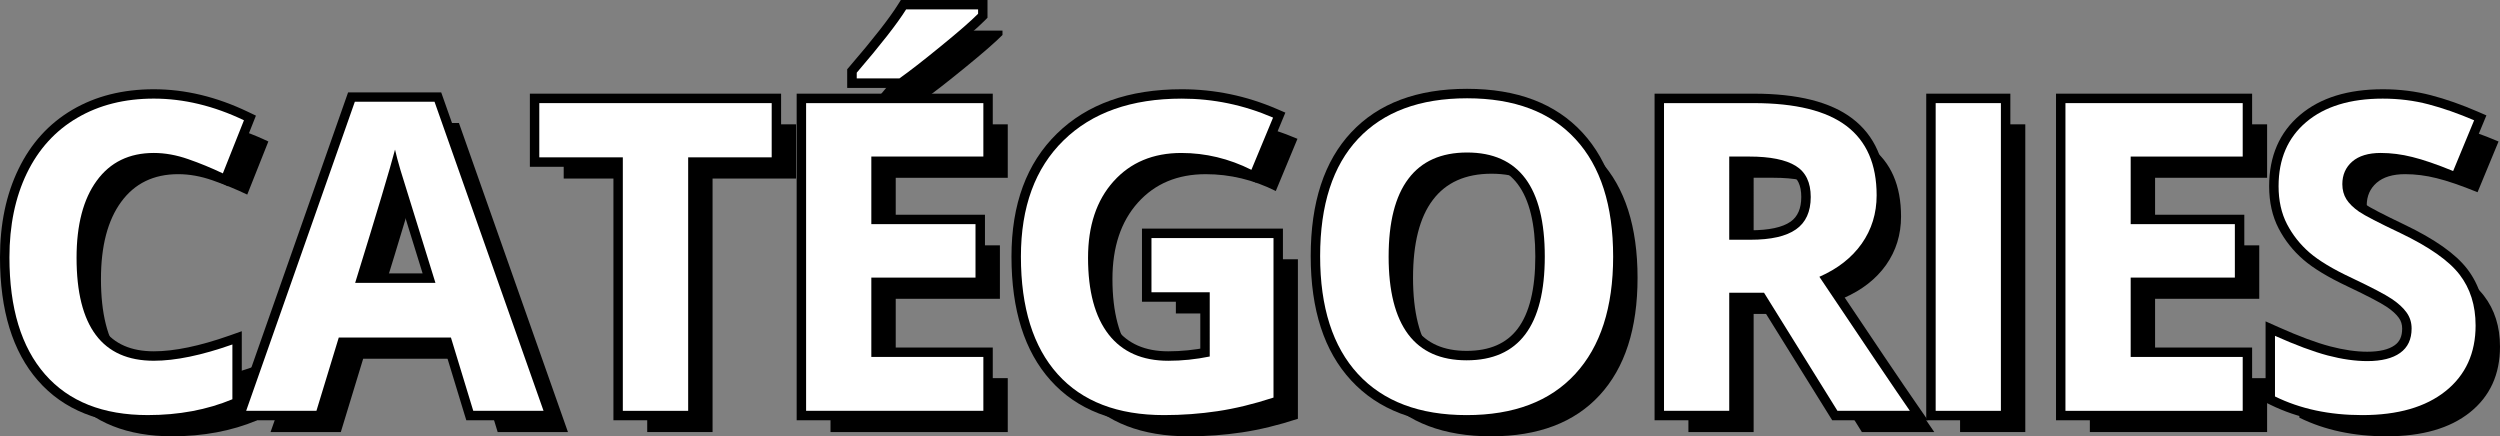
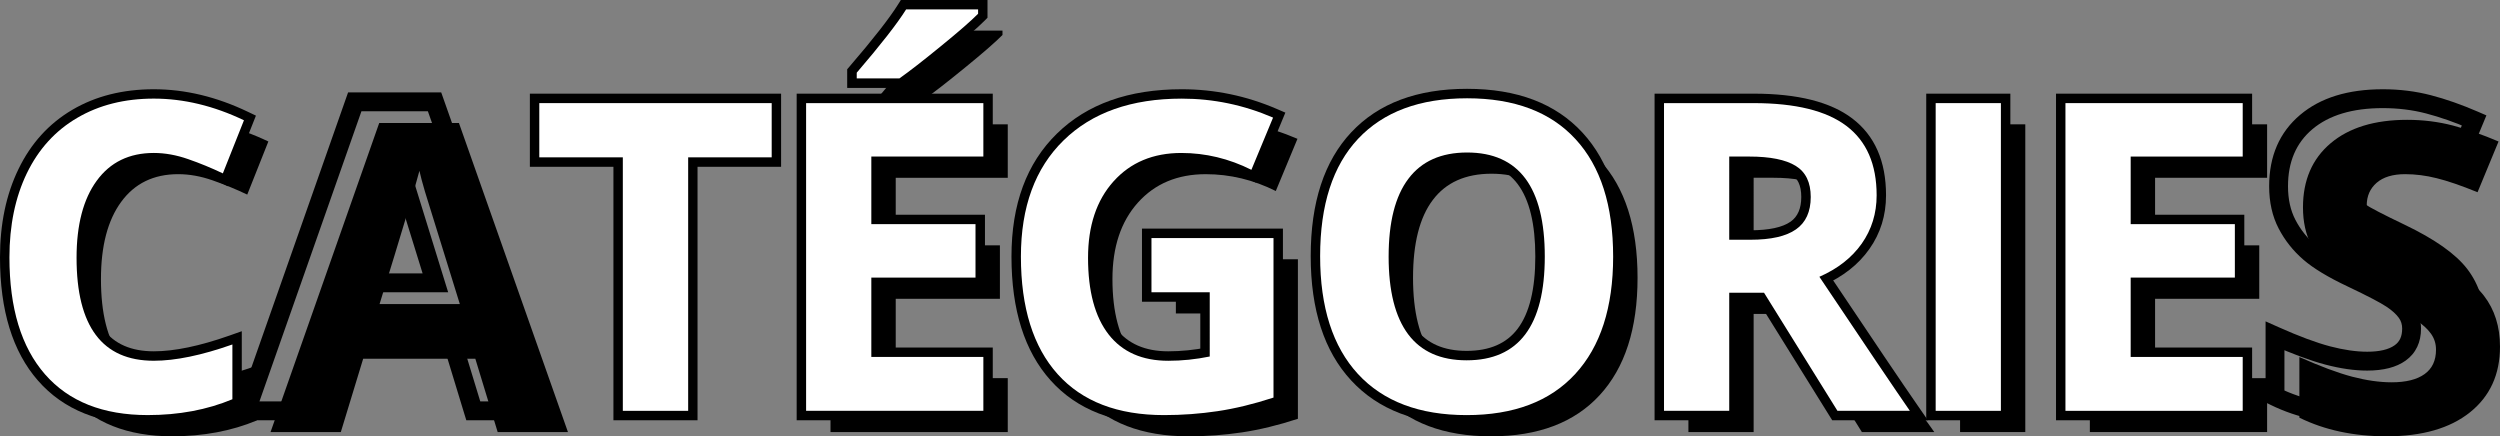
<svg xmlns="http://www.w3.org/2000/svg" xmlns:ns1="http://sodipodi.sourceforge.net/DTD/sodipodi-0.dtd" xmlns:ns2="http://www.inkscape.org/namespaces/inkscape" width="463.936" zoomAndPan="magnify" viewBox="0 0 347.952 60.726" height="80.968" preserveAspectRatio="xMidYMid" version="1.2" id="svg60" ns1:docname="GIF Sections.svg" ns2:version="1.3 (0e150ed, 2023-07-21)">
  <rect x="0" y="0" width="347.952" height="60.726" fill="#808080" stroke="none" />
  <ns1:namedview id="namedview60" pagecolor="#ffffff" bordercolor="#000000" borderopacity="0.25" ns2:showpageshadow="2" ns2:pageopacity="0.0" ns2:pagecheckerboard="0" ns2:deskcolor="#d1d1d1" ns2:zoom="0.472" ns2:cx="228.81356" ns2:cy="46.610169" ns2:window-width="1472" ns2:window-height="449" ns2:window-x="62" ns2:window-y="39" ns2:window-maximized="0" ns2:current-layer="svg60" />
  <defs id="defs1" />
  <g id="1faf89cb39" transform="translate(-15.118,-152.82)">
    <g style="fill:#000000;fill-opacity:1" id="g2">
      <g transform="translate(12.946,210)" id="g1">
        <path style="stroke:none" d="m 23.582,-34.574 c -1.508,0 -2.832,0.273 -3.973,0.828 -1.129,0.547 -2.098,1.375 -2.906,2.484 -1.707,2.336 -2.559,5.66 -2.559,9.965 0,4.48 0.809,7.801 2.426,9.953 1.527,2.039 3.867,3.059 7.012,3.059 2.859,0 6.359,-0.727 10.496,-2.18 l 1.746,-0.617 v 10.344 l -0.809,0.34 c -3.676,1.531 -7.77,2.297 -12.281,2.297 -6.629,0 -11.723,-2.039 -15.285,-6.117 -3.516,-4.027 -5.277,-9.738 -5.277,-17.137 0,-4.656 0.855,-8.746 2.566,-12.277 1.734,-3.59 4.234,-6.344 7.5,-8.266 3.242,-1.906 7.023,-2.859 11.344,-2.859 4.359,0 8.73,1.047 13.109,3.145 l 1.102,0.527 -3.898,9.828 -1.266,-0.605 c -1.559,-0.738 -3.125,-1.387 -4.703,-1.938 -1.48,-0.516 -2.93,-0.773 -4.344,-0.773 z m 0,-2.625 c 1.715,0 3.449,0.305 5.211,0.922 1.664,0.582 3.32,1.262 4.965,2.047 l -0.566,1.184 -1.219,-0.484 2.93,-7.383 1.219,0.484 -0.566,1.184 c -4.02,-1.926 -8.008,-2.887 -11.973,-2.887 -3.84,0 -7.18,0.832 -10.012,2.496 -2.809,1.652 -4.965,4.035 -6.473,7.148 -1.531,3.168 -2.301,6.879 -2.301,11.133 0,6.738 1.543,11.879 4.629,15.41 3.039,3.48 7.477,5.219 13.309,5.219 4.16,0 7.918,-0.699 11.273,-2.098 l 0.504,1.215 h -1.312 v -7.617 h 1.312 l 0.434,1.234 c -4.418,1.555 -8.203,2.332 -11.363,2.332 -4.02,0 -7.059,-1.367 -9.113,-4.105 -1.965,-2.621 -2.949,-6.465 -2.949,-11.531 0,-4.879 1.023,-8.715 3.066,-11.512 1.066,-1.461 2.355,-2.559 3.875,-3.297 1.508,-0.73 3.215,-1.094 5.121,-1.094 z m 0,0" id="path1" />
      </g>
    </g>
    <g style="fill:#000000;fill-opacity:1" id="g4">
      <g transform="translate(49.378,210)" id="g3">
        <path style="stroke:none" d="M 30.355,0.383 27.25,-9.812 l 1.254,-0.383 v 1.312 H 12.891 v -1.312 L 14.145,-9.812 10.758,1.312 H -1.852 L 14.188,-44.32 H 27.148 L 43.25,1.312 H 30.641 Z M 32.867,-0.383 31.609,0 v -1.312 h 9.785 V 0 l -1.234,0.438 -15.176,-43.008 1.234,-0.438 v 1.312 H 15.117 v -1.312 l 1.238,0.434 L 1.238,0.434 0,0 V -1.312 H 9.785 V 0 l -1.254,-0.383 3.387,-11.125 h 17.559 z m -7.781,-17.043 -4.852,-15.672 c -0.371,-1.25 -0.641,-2.242 -0.801,-2.977 l 1.277,-0.281 1.273,0.324 c -0.648,2.523 -2.5,8.723 -5.555,18.605 L 15.176,-17.812 v -1.312 h 11.16 v 1.312 z M 28.117,-16.5 h -14.719 l 0.523,-1.699 c 3.039,-9.844 4.879,-16.008 5.52,-18.484 l 2.551,0.043 c 0.152,0.672 0.402,1.594 0.75,2.766 l 4.848,15.676 z m 0,0" id="path2" />
      </g>
    </g>
    <g style="fill:#000000;fill-opacity:1" id="g6">
      <g transform="translate(88.975,210)" id="g5">
        <path style="stroke:none" d="M 21.914,1.312 H 11.52 v -36.586 h 1.312 v 1.312 H -0.109 v -10.184 h 34.965 v 10.184 H 21.914 v -1.312 h 1.312 V 1.312 Z m 0,-2.625 V 0 h -1.312 v -36.586 h 12.941 v 1.312 h -1.312 v -7.559 h 1.312 v 1.312 H 1.199 v -1.312 h 1.312 v 7.559 h -1.312 v -1.312 H 14.145 V 0 h -1.312 v -1.312 z m 0,0" id="path4" />
      </g>
    </g>
    <g style="fill:#000000;fill-opacity:1" id="g8">
      <g transform="translate(121.921,210)" id="g7">
        <path style="stroke:none" d="M 30.059,1.312 H 4.078 v -45.457 h 27.293 v 10.066 H 14.473 v -1.312 h 1.312 v 9.406 h -1.312 v -1.312 h 15.812 v 10.066 h -15.812 v -1.312 h 1.312 V -7.5 h -1.312 v -1.312 h 16.898 v 10.125 z m 0,-2.625 V 0 h -1.312 v -7.5 h 1.312 v 1.312 H 13.16 v -13.668 h 15.812 v 1.312 h -1.312 v -7.441 h 1.312 v 1.312 h -15.812 v -12.031 h 16.898 v 1.312 h -1.312 v -7.441 h 1.312 v 1.312 H 5.391 v -1.312 h 1.312 V 0 h -1.312 V -1.312 Z M 11.109,-46.258 v -1.281 l 0.316,-0.367 c 3.316,-3.855 5.57,-6.742 6.766,-8.656 l 0.387,-0.617 h 12.059 v 2.469 l -0.383,0.387 c -1.047,1.047 -2.812,2.582 -5.297,4.613 -2.477,2.023 -4.422,3.531 -5.832,4.523 l -0.34,0.242 h -7.676 z m 2.625,0 h -1.312 v -1.312 h 5.945 v 1.312 l -0.754,-1.074 c 1.363,-0.961 3.254,-2.43 5.684,-4.41 2.414,-1.977 4.117,-3.457 5.102,-4.441 l 0.926,0.93 h -1.312 v -0.613 h 1.312 v 1.312 H 19.305 v -1.312 l 1.117,0.691 c -1.266,2.031 -3.602,5.023 -7.004,8.98 l -0.996,-0.855 h 1.312 z m 0,0" id="path6" />
      </g>
    </g>
    <g style="fill:#000000;fill-opacity:1" id="g10">
      <g transform="translate(153.724,210)" id="g9">
        <path style="stroke:none" d="m 21.648,-25.363 h 18.305 v 24.469 l -0.902,0.297 C 36.227,0.324 33.562,0.969 31.059,1.344 28.562,1.715 26.012,1.898 23.406,1.898 c -6.852,0 -12.117,-2.043 -15.785,-6.133 -3.633,-4.051 -5.449,-9.797 -5.449,-17.238 0,-7.285 2.109,-12.988 6.328,-17.113 4.211,-4.117 10,-6.172 17.367,-6.172 4.578,0 8.988,0.914 13.234,2.742 l 1.191,0.512 -4.055,9.762 -1.258,-0.629 c -2.941,-1.469 -5.996,-2.203 -9.172,-2.203 -3.531,0 -6.352,1.172 -8.453,3.516 -2.141,2.387 -3.211,5.641 -3.211,9.762 0,4.348 0.859,7.629 2.582,9.844 1.641,2.113 4.062,3.168 7.266,3.168 1.809,0 3.648,-0.188 5.516,-0.559 l 0.258,1.285 h -1.312 v -8.934 h 1.312 v 1.312 h -9.43 v -10.184 z m 0,2.625 v -1.312 h 1.312 v 7.559 h -1.312 v -1.312 h 9.43 v 11.32 l -1.055,0.211 c -2.039,0.41 -4.047,0.613 -6.031,0.613 -4.059,0 -7.172,-1.395 -9.34,-4.184 -2.09,-2.688 -3.133,-6.508 -3.133,-11.453 0,-4.789 1.293,-8.625 3.879,-11.512 2.625,-2.93 6.094,-4.391 10.41,-4.391 3.586,0 7.035,0.824 10.344,2.48 l -0.586,1.176 -1.211,-0.504 3.016,-7.266 1.211,0.504 -0.516,1.203 c -3.918,-1.688 -7.984,-2.527 -12.199,-2.527 -6.652,0 -11.832,1.809 -15.531,5.426 -3.691,3.609 -5.539,8.688 -5.539,15.234 0,6.773 1.594,11.934 4.777,15.484 3.148,3.508 7.758,5.262 13.832,5.262 2.477,0 4.898,-0.176 7.266,-0.527 2.359,-0.352 4.879,-0.965 7.562,-1.84 l 0.406,1.25 h -1.312 v -22.207 h 1.312 v 1.312 z m 0,0" id="path8" />
      </g>
    </g>
    <g style="fill:#000000;fill-opacity:1" id="g12">
      <g transform="translate(195.371,210)" id="g11">
        <path style="stroke:none" d="m 45.578,-21.473 c 0,7.43 -1.871,13.176 -5.621,17.234 -3.773,4.09 -9.133,6.137 -16.082,6.137 -6.945,0 -12.305,-2.047 -16.078,-6.137 -3.75,-4.059 -5.625,-9.824 -5.625,-17.293 0,-7.477 1.883,-13.219 5.645,-17.234 3.785,-4.035 9.156,-6.051 16.117,-6.051 6.969,0 12.324,2.035 16.07,6.105 3.719,4.039 5.574,9.785 5.574,17.238 z m -2.625,0 c 0,-6.77 -1.625,-11.922 -4.883,-15.461 -3.223,-3.508 -7.938,-5.258 -14.137,-5.258 -6.199,0 -10.938,1.738 -14.203,5.223 -3.289,3.508 -4.934,8.652 -4.934,15.438 0,6.785 1.645,11.957 4.926,15.516 3.258,3.527 7.977,5.289 14.152,5.289 6.18,0 10.898,-1.762 14.156,-5.289 3.281,-3.559 4.922,-8.711 4.922,-15.457 z m -28.633,0 c 0,4.492 0.82,7.832 2.461,10.02 1.555,2.074 3.918,3.109 7.094,3.109 3.188,0 5.555,-1.027 7.105,-3.086 1.637,-2.176 2.453,-5.523 2.453,-10.043 0,-4.535 -0.812,-7.891 -2.441,-10.07 -1.539,-2.062 -3.891,-3.09 -7.059,-3.09 -3.176,0 -5.551,1.039 -7.125,3.125 -1.66,2.195 -2.488,5.543 -2.488,10.035 z m -2.625,0 c 0,-5.082 1.008,-8.953 3.02,-11.617 2.098,-2.781 5.172,-4.168 9.219,-4.168 4.043,0 7.098,1.379 9.16,4.145 1.977,2.645 2.965,6.523 2.965,11.641 0,5.105 -0.992,8.98 -2.98,11.621 -2.074,2.754 -5.141,4.133 -9.203,4.133 -4.051,0 -7.113,-1.387 -9.191,-4.156 -1.992,-2.656 -2.988,-6.523 -2.988,-11.598 z m 0,0" id="path10" />
      </g>
    </g>
    <g style="fill:#000000;fill-opacity:1" id="g14">
      <g transform="translate(241.325,210)" id="g13">
        <path style="stroke:none" d="m 14.473,-25.129 h 2.93 c 2.594,0 4.465,-0.402 5.605,-1.199 0.992,-0.695 1.488,-1.844 1.488,-3.438 0,-0.816 -0.129,-1.496 -0.391,-2.035 -0.238,-0.492 -0.598,-0.887 -1.078,-1.184 -1.184,-0.73 -3.117,-1.094 -5.801,-1.094 h -2.754 v -1.312 h 1.312 v 11.574 h -1.312 z m -1.312,2.625 v -14.199 h 4.066 c 3.176,0 5.57,0.496 7.176,1.484 0.918,0.562 1.605,1.32 2.066,2.273 0.438,0.906 0.652,1.965 0.652,3.18 0,1.215 -0.207,2.285 -0.629,3.211 -0.441,0.969 -1.102,1.762 -1.98,2.375 -1.594,1.117 -3.961,1.676 -7.109,1.676 z m 2.625,6.07 V 1.312 H 4.078 v -45.457 h 13.793 c 6.113,0 10.688,1.148 13.715,3.445 3.137,2.383 4.707,5.949 4.707,10.699 0,2.797 -0.773,5.293 -2.32,7.48 -1.527,2.164 -3.672,3.848 -6.434,5.059 l -0.527,-1.199 1.09,-0.73 C 34.543,-9.77 38.738,-3.555 40.688,-0.75 l 1.43,2.062 H 28.801 l -10.609,-17.055 1.113,-0.691 v 1.312 h -4.832 v -1.312 z m -2.625,-1.312 h 6.875 L 30.645,-0.691 29.531,0 V -1.312 H 39.609 V 0 L 38.531,0.75 C 36.574,-2.07 32.371,-8.297 25.922,-17.934 l -0.871,-1.301 1.434,-0.629 c 2.316,-1.016 4.098,-2.406 5.344,-4.172 1.227,-1.734 1.84,-3.723 1.84,-5.965 0,-3.883 -1.223,-6.75 -3.672,-8.609 -2.559,-1.941 -6.598,-2.91 -12.125,-2.91 H 5.391 v -1.312 h 1.312 V 0 h -1.312 v -1.312 h 9.082 V 0 h -1.312 z m 0,0" id="path12" />
      </g>
    </g>
    <g style="fill:#000000;fill-opacity:1" id="g16">
      <g transform="translate(279.135,210)" id="g15">
        <path style="stroke:none" d="M 4.078,-44.145 H 15.785 V 1.312 H 4.078 Z m 2.625,2.625 V -1.312 h 6.457 v -40.207 z m 0,0" id="path14" />
      </g>
    </g>
    <g style="fill:#000000;fill-opacity:1" id="g18">
      <g transform="translate(297.198,210)" id="g17">
        <path style="stroke:none" d="M 30.059,1.312 H 4.078 v -45.457 h 27.293 v 10.066 H 14.473 v -1.312 h 1.312 v 9.406 h -1.312 v -1.312 h 15.812 v 10.066 h -15.812 v -1.312 h 1.312 V -7.5 h -1.312 v -1.312 h 16.898 v 10.125 z m 0,-2.625 V 0 h -1.312 v -7.5 h 1.312 v 1.312 H 13.16 v -13.668 h 15.812 v 1.312 h -1.312 v -7.441 h 1.312 v 1.312 h -15.812 v -12.031 h 16.898 v 1.312 h -1.312 v -7.441 h 1.312 v 1.312 H 5.391 v -1.312 h 1.312 V 0 h -1.312 v -1.312 z m 0,0" id="path16" />
      </g>
    </g>
    <g style="fill:#000000;fill-opacity:1" id="g20">
      <g transform="translate(329.002,210)" id="g19">
        <path style="stroke:none" d="m 31.984,-11.895 c 0,4.289 -1.555,7.676 -4.664,10.164 C 24.297,0.688 20.152,1.898 14.883,1.898 10.109,1.898 5.875,0.996 2.176,-0.812 L 1.441,-1.172 v -11.281 l 1.848,0.824 c 2.824,1.262 5.203,2.145 7.137,2.656 1.895,0.496 3.613,0.746 5.16,0.746 1.711,0 2.984,-0.301 3.82,-0.898 0.348,-0.246 0.605,-0.551 0.773,-0.91 0.184,-0.391 0.273,-0.863 0.273,-1.418 0,-0.562 -0.152,-1.055 -0.457,-1.48 -0.375,-0.523 -0.949,-1.043 -1.727,-1.559 C 17.414,-15.062 15.621,-16 12.883,-17.301 c -2.723,-1.281 -4.785,-2.527 -6.184,-3.738 -1.434,-1.242 -2.582,-2.691 -3.441,-4.344 -0.879,-1.691 -1.32,-3.652 -1.32,-5.875 0,-4.199 1.441,-7.512 4.32,-9.941 2.812,-2.375 6.645,-3.559 11.496,-3.559 2.34,0 4.574,0.277 6.703,0.832 2.086,0.543 4.266,1.309 6.535,2.293 l 1.184,0.512 -3.926,9.461 -1.211,-0.496 c -2.223,-0.91 -4.055,-1.547 -5.484,-1.902 -1.391,-0.344 -2.754,-0.516 -4.094,-0.516 -1.391,0 -2.422,0.289 -3.094,0.875 -0.617,0.539 -0.926,1.254 -0.926,2.148 0,0.547 0.121,1.016 0.359,1.398 0.273,0.441 0.742,0.887 1.398,1.34 0.754,0.52 2.617,1.484 5.582,2.902 4.191,2.004 7.094,4.051 8.707,6.137 1.664,2.16 2.496,4.789 2.496,7.879 z m -2.625,0 c 0,-2.496 -0.648,-4.586 -1.953,-6.273 -1.355,-1.758 -3.941,-3.551 -7.758,-5.375 -3.09,-1.473 -5.066,-2.508 -5.934,-3.105 -0.961,-0.66 -1.676,-1.363 -2.145,-2.117 -0.504,-0.805 -0.754,-1.734 -0.754,-2.785 0,-1.688 0.609,-3.062 1.828,-4.125 1.164,-1.016 2.77,-1.523 4.816,-1.523 1.551,0 3.129,0.195 4.727,0.594 1.555,0.387 3.504,1.059 5.852,2.023 l -0.5,1.215 -1.211,-0.504 2.93,-7.062 1.211,0.504 -0.523,1.203 C 27.801,-40.156 25.75,-40.875 23.793,-41.387 c -1.91,-0.5 -3.926,-0.746 -6.039,-0.746 -4.211,0 -7.48,0.98 -9.805,2.941 -2.258,1.906 -3.387,4.551 -3.387,7.934 0,1.797 0.344,3.352 1.027,4.668 0.703,1.355 1.645,2.543 2.828,3.566 1.219,1.055 3.082,2.172 5.594,3.352 2.848,1.355 4.754,2.352 5.715,2.992 1.043,0.695 1.844,1.434 2.406,2.219 0.633,0.883 0.945,1.887 0.945,3.008 0,0.945 -0.172,1.789 -0.523,2.535 -0.363,0.773 -0.902,1.414 -1.621,1.93 -1.293,0.926 -3.074,1.387 -5.348,1.387 -1.773,0 -3.715,-0.277 -5.828,-0.836 C 7.688,-6.98 5.176,-7.914 2.219,-9.23 l 0.535,-1.199 h 1.312 v 8.438 h -1.312 l 0.578,-1.18 c 3.332,1.629 7.184,2.445 11.551,2.445 4.652,0 8.254,-1.016 10.797,-3.051 2.453,-1.965 3.68,-4.672 3.68,-8.117 z m 0,0" id="path18" />
      </g>
    </g>
    <g style="fill:#000000;fill-opacity:1" id="g22">
      <g transform="translate(16.342,212.952)" id="g21">
        <path style="stroke:none" d="m 23.578,-35.891 c -3.418,0 -6.062,1.289 -7.938,3.859 -1.875,2.562 -2.812,6.141 -2.812,10.734 0,9.555 3.582,14.328 10.75,14.328 3.008,0 6.656,-0.754 10.938,-2.266 v 7.625 c -3.523,1.469 -7.449,2.203 -11.781,2.203 -6.23,0 -10.996,-1.891 -14.297,-5.672 -3.305,-3.781 -4.953,-9.207 -4.953,-16.281 0,-4.445 0.805,-8.348 2.422,-11.703 1.625,-3.352 3.957,-5.922 7,-7.703 3.039,-1.789 6.598,-2.688 10.672,-2.688 4.164,0 8.348,1.008 12.547,3.016 l -2.938,7.391 c -1.594,-0.758 -3.203,-1.422 -4.828,-1.984 -1.625,-0.57 -3.219,-0.859 -4.781,-0.859 z m 0,0" id="path20" />
      </g>
    </g>
    <g style="fill:#000000;fill-opacity:1" id="g24">
      <g transform="translate(52.774,212.952)" id="g23">
        <path style="stroke:none" d="M 31.609,0 28.5,-10.203 H 12.891 L 9.781,0 H 0 L 15.125,-43.016 H 26.219 L 41.391,0 Z M 26.344,-17.812 c -2.875,-9.238 -4.496,-14.461 -4.859,-15.672 -0.355,-1.207 -0.609,-2.164 -0.766,-2.875 -0.648,2.5 -2.496,8.684 -5.547,18.547 z m 0,0" id="path22" />
      </g>
    </g>
    <g style="fill:#000000;fill-opacity:1" id="g26">
      <g transform="translate(92.371,212.952)" id="g25">
-         <path style="stroke:none" d="m 21.922,0 h -9.094 v -35.281 h -11.625 v -7.547 h 32.344 v 7.547 h -11.625 z m 0,0" id="path24" />
-       </g>
+         </g>
    </g>
    <g style="fill:#000000;fill-opacity:1" id="g28">
      <g transform="translate(125.317,212.952)" id="g27">
        <path style="stroke:none" d="M 30.062,0 H 5.391 V -42.828 H 30.062 v 7.438 H 14.469 v 9.406 h 14.5 v 7.438 h -14.5 V -7.5 H 30.062 Z M 12.438,-46.266 V -47.062 c 3.352,-3.906 5.645,-6.844 6.875,-8.812 h 10.016 v 0.609 c -1.012,1.023 -2.746,2.531 -5.203,4.531 -2.449,2 -4.367,3.492 -5.75,4.469 z m 0,0" id="path26" />
      </g>
    </g>
    <g style="fill:#000000;fill-opacity:1" id="g30">
      <g transform="translate(157.12,212.952)" id="g29">
        <path style="stroke:none" d="M 21.656,-24.047 H 38.641 V -1.844 c -2.75,0.898 -5.344,1.527 -7.781,1.891 -2.43,0.363 -4.914,0.547 -7.453,0.547 -6.461,0 -11.398,-1.898 -14.812,-5.703 -3.406,-3.801 -5.109,-9.254 -5.109,-16.359 0,-6.914 1.977,-12.305 5.938,-16.172 3.957,-3.875 9.441,-5.812 16.453,-5.812 4.395,0 8.629,0.883 12.703,2.641 l -3.016,7.266 c -3.125,-1.562 -6.375,-2.344 -9.75,-2.344 -3.93,0 -7.074,1.32 -9.438,3.953 -2.367,2.637 -3.547,6.184 -3.547,10.641 0,4.648 0.953,8.199 2.859,10.656 1.906,2.449 4.676,3.672 8.312,3.672 1.895,0 3.816,-0.195 5.766,-0.594 V -16.5 H 21.656 Z m 0,0" id="path28" />
      </g>
    </g>
    <g style="fill:#000000;fill-opacity:1" id="g32">
      <g transform="translate(198.768,212.952)" id="g31">
        <path style="stroke:none" d="m 44.266,-21.469 c 0,7.086 -1.762,12.531 -5.281,16.344 C 35.473,-1.312 30.438,0.594 23.875,0.594 17.312,0.594 12.27,-1.312 8.75,-5.125 5.238,-8.938 3.484,-14.406 3.484,-21.531 c 0,-7.133 1.758,-12.578 5.281,-16.328 C 12.297,-41.617 17.352,-43.5 23.938,-43.5 c 6.582,0 11.613,1.898 15.094,5.688 3.488,3.781 5.234,9.23 5.234,16.344 z m -31.25,0 c 0,4.781 0.906,8.387 2.719,10.812 1.812,2.418 4.523,3.625 8.141,3.625 7.25,0 10.875,-4.812 10.875,-14.438 0,-9.656 -3.605,-14.484 -10.812,-14.484 -3.617,0 -6.34,1.219 -8.172,3.656 -1.836,2.43 -2.75,6.039 -2.75,10.828 z m 0,0" id="path30" />
      </g>
    </g>
    <g style="fill:#000000;fill-opacity:1" id="g34">
      <g transform="translate(244.722,212.952)" id="g33">
-         <path style="stroke:none" d="m 14.469,-23.812 h 2.938 c 2.863,0 4.977,-0.477 6.344,-1.438 1.375,-0.957 2.062,-2.461 2.062,-4.516 0,-2.031 -0.699,-3.473 -2.094,-4.328 -1.398,-0.863 -3.559,-1.297 -6.484,-1.297 H 14.469 Z m 0,7.375 V 0 H 5.391 V -42.828 H 17.875 c 5.82,0 10.129,1.062 12.922,3.188 2.789,2.117 4.188,5.328 4.188,9.641 0,2.523 -0.695,4.766 -2.078,6.734 -1.387,1.961 -3.352,3.496 -5.891,4.609 C 33.461,-9.031 37.66,-2.812 39.609,0 H 29.531 L 19.312,-16.438 Z m 0,0" id="path32" />
+         <path style="stroke:none" d="m 14.469,-23.812 h 2.938 c 2.863,0 4.977,-0.477 6.344,-1.438 1.375,-0.957 2.062,-2.461 2.062,-4.516 0,-2.031 -0.699,-3.473 -2.094,-4.328 -1.398,-0.863 -3.559,-1.297 -6.484,-1.297 H 14.469 Z m 0,7.375 V 0 H 5.391 V -42.828 c 5.82,0 10.129,1.062 12.922,3.188 2.789,2.117 4.188,5.328 4.188,9.641 0,2.523 -0.695,4.766 -2.078,6.734 -1.387,1.961 -3.352,3.496 -5.891,4.609 C 33.461,-9.031 37.66,-2.812 39.609,0 H 29.531 L 19.312,-16.438 Z m 0,0" id="path32" />
      </g>
    </g>
    <g style="fill:#000000;fill-opacity:1" id="g36">
      <g transform="translate(282.531,212.952)" id="g35">
        <path style="stroke:none" d="M 5.391,0 V -42.828 H 14.469 V 0 Z m 0,0" id="path34" />
      </g>
    </g>
    <g style="fill:#000000;fill-opacity:1" id="g38">
      <g transform="translate(300.594,212.952)" id="g37">
        <path style="stroke:none" d="M 30.062,0 H 5.391 V -42.828 H 30.062 v 7.438 H 14.469 v 9.406 h 14.5 v 7.438 h -14.5 V -7.5 H 30.062 Z m 0,0" id="path36" />
      </g>
    </g>
    <g style="fill:#000000;fill-opacity:1" id="g40">
      <g transform="translate(332.398,212.952)" id="g39">
        <path style="stroke:none" d="M 30.672,-11.891 C 30.672,-8.023 29.281,-4.977 26.5,-2.75 23.719,-0.52 19.848,0.594 14.891,0.594 10.316,0.594 6.27,-0.27 2.75,-2 v -8.438 c 2.895,1.293 5.344,2.203 7.344,2.734 2,0.523 3.832,0.781 5.5,0.781 1.988,0 3.516,-0.379 4.578,-1.141 1.062,-0.758 1.594,-1.891 1.594,-3.391 0,-0.844 -0.234,-1.586 -0.703,-2.234 -0.469,-0.656 -1.156,-1.285 -2.062,-1.891 -0.906,-0.613 -2.758,-1.582 -5.547,-2.906 -2.625,-1.227 -4.594,-2.41 -5.906,-3.547 -1.305,-1.133 -2.344,-2.453 -3.125,-3.953 C 3.641,-27.492 3.25,-29.254 3.25,-31.266 c 0,-3.781 1.281,-6.754 3.844,-8.922 2.57,-2.176 6.125,-3.266 10.656,-3.266 2.227,0 4.352,0.266 6.375,0.797 2.02,0.531 4.133,1.273 6.344,2.219 l -2.922,7.062 c -2.293,-0.938 -4.188,-1.586 -5.688,-1.953 -1.492,-0.375 -2.953,-0.562 -4.391,-0.562 -1.719,0 -3.043,0.402 -3.969,1.203 -0.918,0.805 -1.375,1.852 -1.375,3.141 0,0.793 0.188,1.492 0.562,2.094 0.375,0.594 0.961,1.172 1.766,1.734 0.812,0.555 2.734,1.547 5.766,2.984 4,1.918 6.738,3.84 8.219,5.766 1.488,1.93 2.234,4.289 2.234,7.078 z m 0,0" id="path38" />
      </g>
    </g>
    <g style="fill:#ffffff;fill-opacity:1" id="g42">
      <g transform="translate(12.946,210)" id="g41">
        <path style="stroke:none" d="m 23.578,-35.891 c -3.418,0 -6.062,1.289 -7.938,3.859 -1.875,2.562 -2.812,6.141 -2.812,10.734 0,9.555 3.582,14.328 10.75,14.328 3.008,0 6.656,-0.754 10.938,-2.266 v 7.625 c -3.523,1.469 -7.449,2.203 -11.781,2.203 -6.23,0 -10.996,-1.891 -14.297,-5.672 -3.305,-3.781 -4.953,-9.207 -4.953,-16.281 0,-4.445 0.805,-8.348 2.422,-11.703 1.625,-3.352 3.957,-5.922 7,-7.703 3.039,-1.789 6.598,-2.688 10.672,-2.688 4.164,0 8.348,1.008 12.547,3.016 l -2.938,7.391 c -1.594,-0.758 -3.203,-1.422 -4.828,-1.984 -1.625,-0.57 -3.219,-0.859 -4.781,-0.859 z m 0,0" id="path40" />
      </g>
    </g>
    <g style="fill:#ffffff;fill-opacity:1" id="g44">
      <g transform="translate(49.378,210)" id="g43">
-         <path style="stroke:none" d="M 31.609,0 28.5,-10.203 H 12.891 L 9.781,0 H 0 L 15.125,-43.016 H 26.219 L 41.391,0 Z M 26.344,-17.812 c -2.875,-9.238 -4.496,-14.461 -4.859,-15.672 -0.355,-1.207 -0.609,-2.164 -0.766,-2.875 -0.648,2.5 -2.496,8.684 -5.547,18.547 z m 0,0" id="path42" />
-       </g>
+         </g>
    </g>
    <g style="fill:#ffffff;fill-opacity:1" id="g46">
      <g transform="translate(88.975,210)" id="g45">
        <path style="stroke:none" d="m 21.922,0 h -9.094 v -35.281 h -11.625 v -7.547 h 32.344 v 7.547 h -11.625 z m 0,0" id="path44" />
      </g>
    </g>
    <g style="fill:#ffffff;fill-opacity:1" id="g48">
      <g transform="translate(121.921,210)" id="g47">
        <path style="stroke:none" d="M 30.062,0 H 5.391 V -42.828 H 30.062 v 7.438 H 14.469 v 9.406 h 14.5 v 7.438 h -14.5 V -7.5 H 30.062 Z M 12.438,-46.266 V -47.062 c 3.352,-3.906 5.645,-6.844 6.875,-8.812 h 10.016 v 0.609 c -1.012,1.023 -2.746,2.531 -5.203,4.531 -2.449,2 -4.367,3.492 -5.75,4.469 z m 0,0" id="path46" />
      </g>
    </g>
    <g style="fill:#ffffff;fill-opacity:1" id="g50">
      <g transform="translate(153.724,210)" id="g49">
        <path style="stroke:none" d="M 21.656,-24.047 H 38.641 V -1.844 c -2.75,0.898 -5.344,1.527 -7.781,1.891 -2.43,0.363 -4.914,0.547 -7.453,0.547 -6.461,0 -11.398,-1.898 -14.812,-5.703 -3.406,-3.801 -5.109,-9.254 -5.109,-16.359 0,-6.914 1.977,-12.305 5.938,-16.172 3.957,-3.875 9.441,-5.812 16.453,-5.812 4.395,0 8.629,0.883 12.703,2.641 l -3.016,7.266 c -3.125,-1.562 -6.375,-2.344 -9.75,-2.344 -3.93,0 -7.074,1.32 -9.438,3.953 -2.367,2.637 -3.547,6.184 -3.547,10.641 0,4.648 0.953,8.199 2.859,10.656 1.906,2.449 4.676,3.672 8.312,3.672 1.895,0 3.816,-0.195 5.766,-0.594 V -16.5 H 21.656 Z m 0,0" id="path48" />
      </g>
    </g>
    <g style="fill:#ffffff;fill-opacity:1" id="g52">
      <g transform="translate(195.371,210)" id="g51">
        <path style="stroke:none" d="m 44.266,-21.469 c 0,7.086 -1.762,12.531 -5.281,16.344 C 35.473,-1.312 30.438,0.594 23.875,0.594 17.312,0.594 12.27,-1.312 8.75,-5.125 5.238,-8.938 3.484,-14.406 3.484,-21.531 c 0,-7.133 1.758,-12.578 5.281,-16.328 C 12.297,-41.617 17.352,-43.5 23.938,-43.5 c 6.582,0 11.613,1.898 15.094,5.688 3.488,3.781 5.234,9.23 5.234,16.344 z m -31.25,0 c 0,4.781 0.906,8.387 2.719,10.812 1.812,2.418 4.523,3.625 8.141,3.625 7.25,0 10.875,-4.812 10.875,-14.438 0,-9.656 -3.605,-14.484 -10.812,-14.484 -3.617,0 -6.34,1.219 -8.172,3.656 -1.836,2.43 -2.75,6.039 -2.75,10.828 z m 0,0" id="path50" />
      </g>
    </g>
    <g style="fill:#ffffff;fill-opacity:1" id="g54">
      <g transform="translate(241.325,210)" id="g53">
        <path style="stroke:none" d="m 14.469,-23.812 h 2.938 c 2.863,0 4.977,-0.477 6.344,-1.438 1.375,-0.957 2.062,-2.461 2.062,-4.516 0,-2.031 -0.699,-3.473 -2.094,-4.328 -1.398,-0.863 -3.559,-1.297 -6.484,-1.297 H 14.469 Z m 0,7.375 V 0 H 5.391 V -42.828 H 17.875 c 5.82,0 10.129,1.062 12.922,3.188 2.789,2.117 4.188,5.328 4.188,9.641 0,2.523 -0.695,4.766 -2.078,6.734 -1.387,1.961 -3.352,3.496 -5.891,4.609 C 33.461,-9.031 37.66,-2.812 39.609,0 H 29.531 L 19.312,-16.438 Z m 0,0" id="path52" />
      </g>
    </g>
    <g style="fill:#ffffff;fill-opacity:1" id="g56">
      <g transform="translate(279.135,210)" id="g55">
        <path style="stroke:none" d="M 5.391,0 V -42.828 H 14.469 V 0 Z m 0,0" id="path54" />
      </g>
    </g>
    <g style="fill:#ffffff;fill-opacity:1" id="g58">
      <g transform="translate(297.198,210)" id="g57">
        <path style="stroke:none" d="M 30.062,0 H 5.391 V -42.828 H 30.062 v 7.438 H 14.469 v 9.406 h 14.5 v 7.438 h -14.5 V -7.5 H 30.062 Z m 0,0" id="path56" />
      </g>
    </g>
    <g style="fill:#ffffff;fill-opacity:1" id="g60">
      <g transform="translate(329.002,210)" id="g59">
-         <path style="stroke:none" d="M 30.672,-11.891 C 30.672,-8.023 29.281,-4.977 26.5,-2.75 23.719,-0.52 19.848,0.594 14.891,0.594 10.316,0.594 6.27,-0.27 2.75,-2 v -8.438 c 2.895,1.293 5.344,2.203 7.344,2.734 2,0.523 3.832,0.781 5.5,0.781 1.988,0 3.516,-0.379 4.578,-1.141 1.062,-0.758 1.594,-1.891 1.594,-3.391 0,-0.844 -0.234,-1.586 -0.703,-2.234 -0.469,-0.656 -1.156,-1.285 -2.062,-1.891 -0.906,-0.613 -2.758,-1.582 -5.547,-2.906 -2.625,-1.227 -4.594,-2.41 -5.906,-3.547 -1.305,-1.133 -2.344,-2.453 -3.125,-3.953 C 3.641,-27.492 3.25,-29.254 3.25,-31.266 c 0,-3.781 1.281,-6.754 3.844,-8.922 2.57,-2.176 6.125,-3.266 10.656,-3.266 2.227,0 4.352,0.266 6.375,0.797 2.02,0.531 4.133,1.273 6.344,2.219 l -2.922,7.062 c -2.293,-0.938 -4.188,-1.586 -5.688,-1.953 -1.492,-0.375 -2.953,-0.562 -4.391,-0.562 -1.719,0 -3.043,0.402 -3.969,1.203 -0.918,0.805 -1.375,1.852 -1.375,3.141 0,0.793 0.188,1.492 0.562,2.094 0.375,0.594 0.961,1.172 1.766,1.734 0.812,0.555 2.734,1.547 5.766,2.984 4,1.918 6.738,3.84 8.219,5.766 1.488,1.93 2.234,4.289 2.234,7.078 z m 0,0" id="path58" />
-       </g>
+         </g>
    </g>
  </g>
</svg>